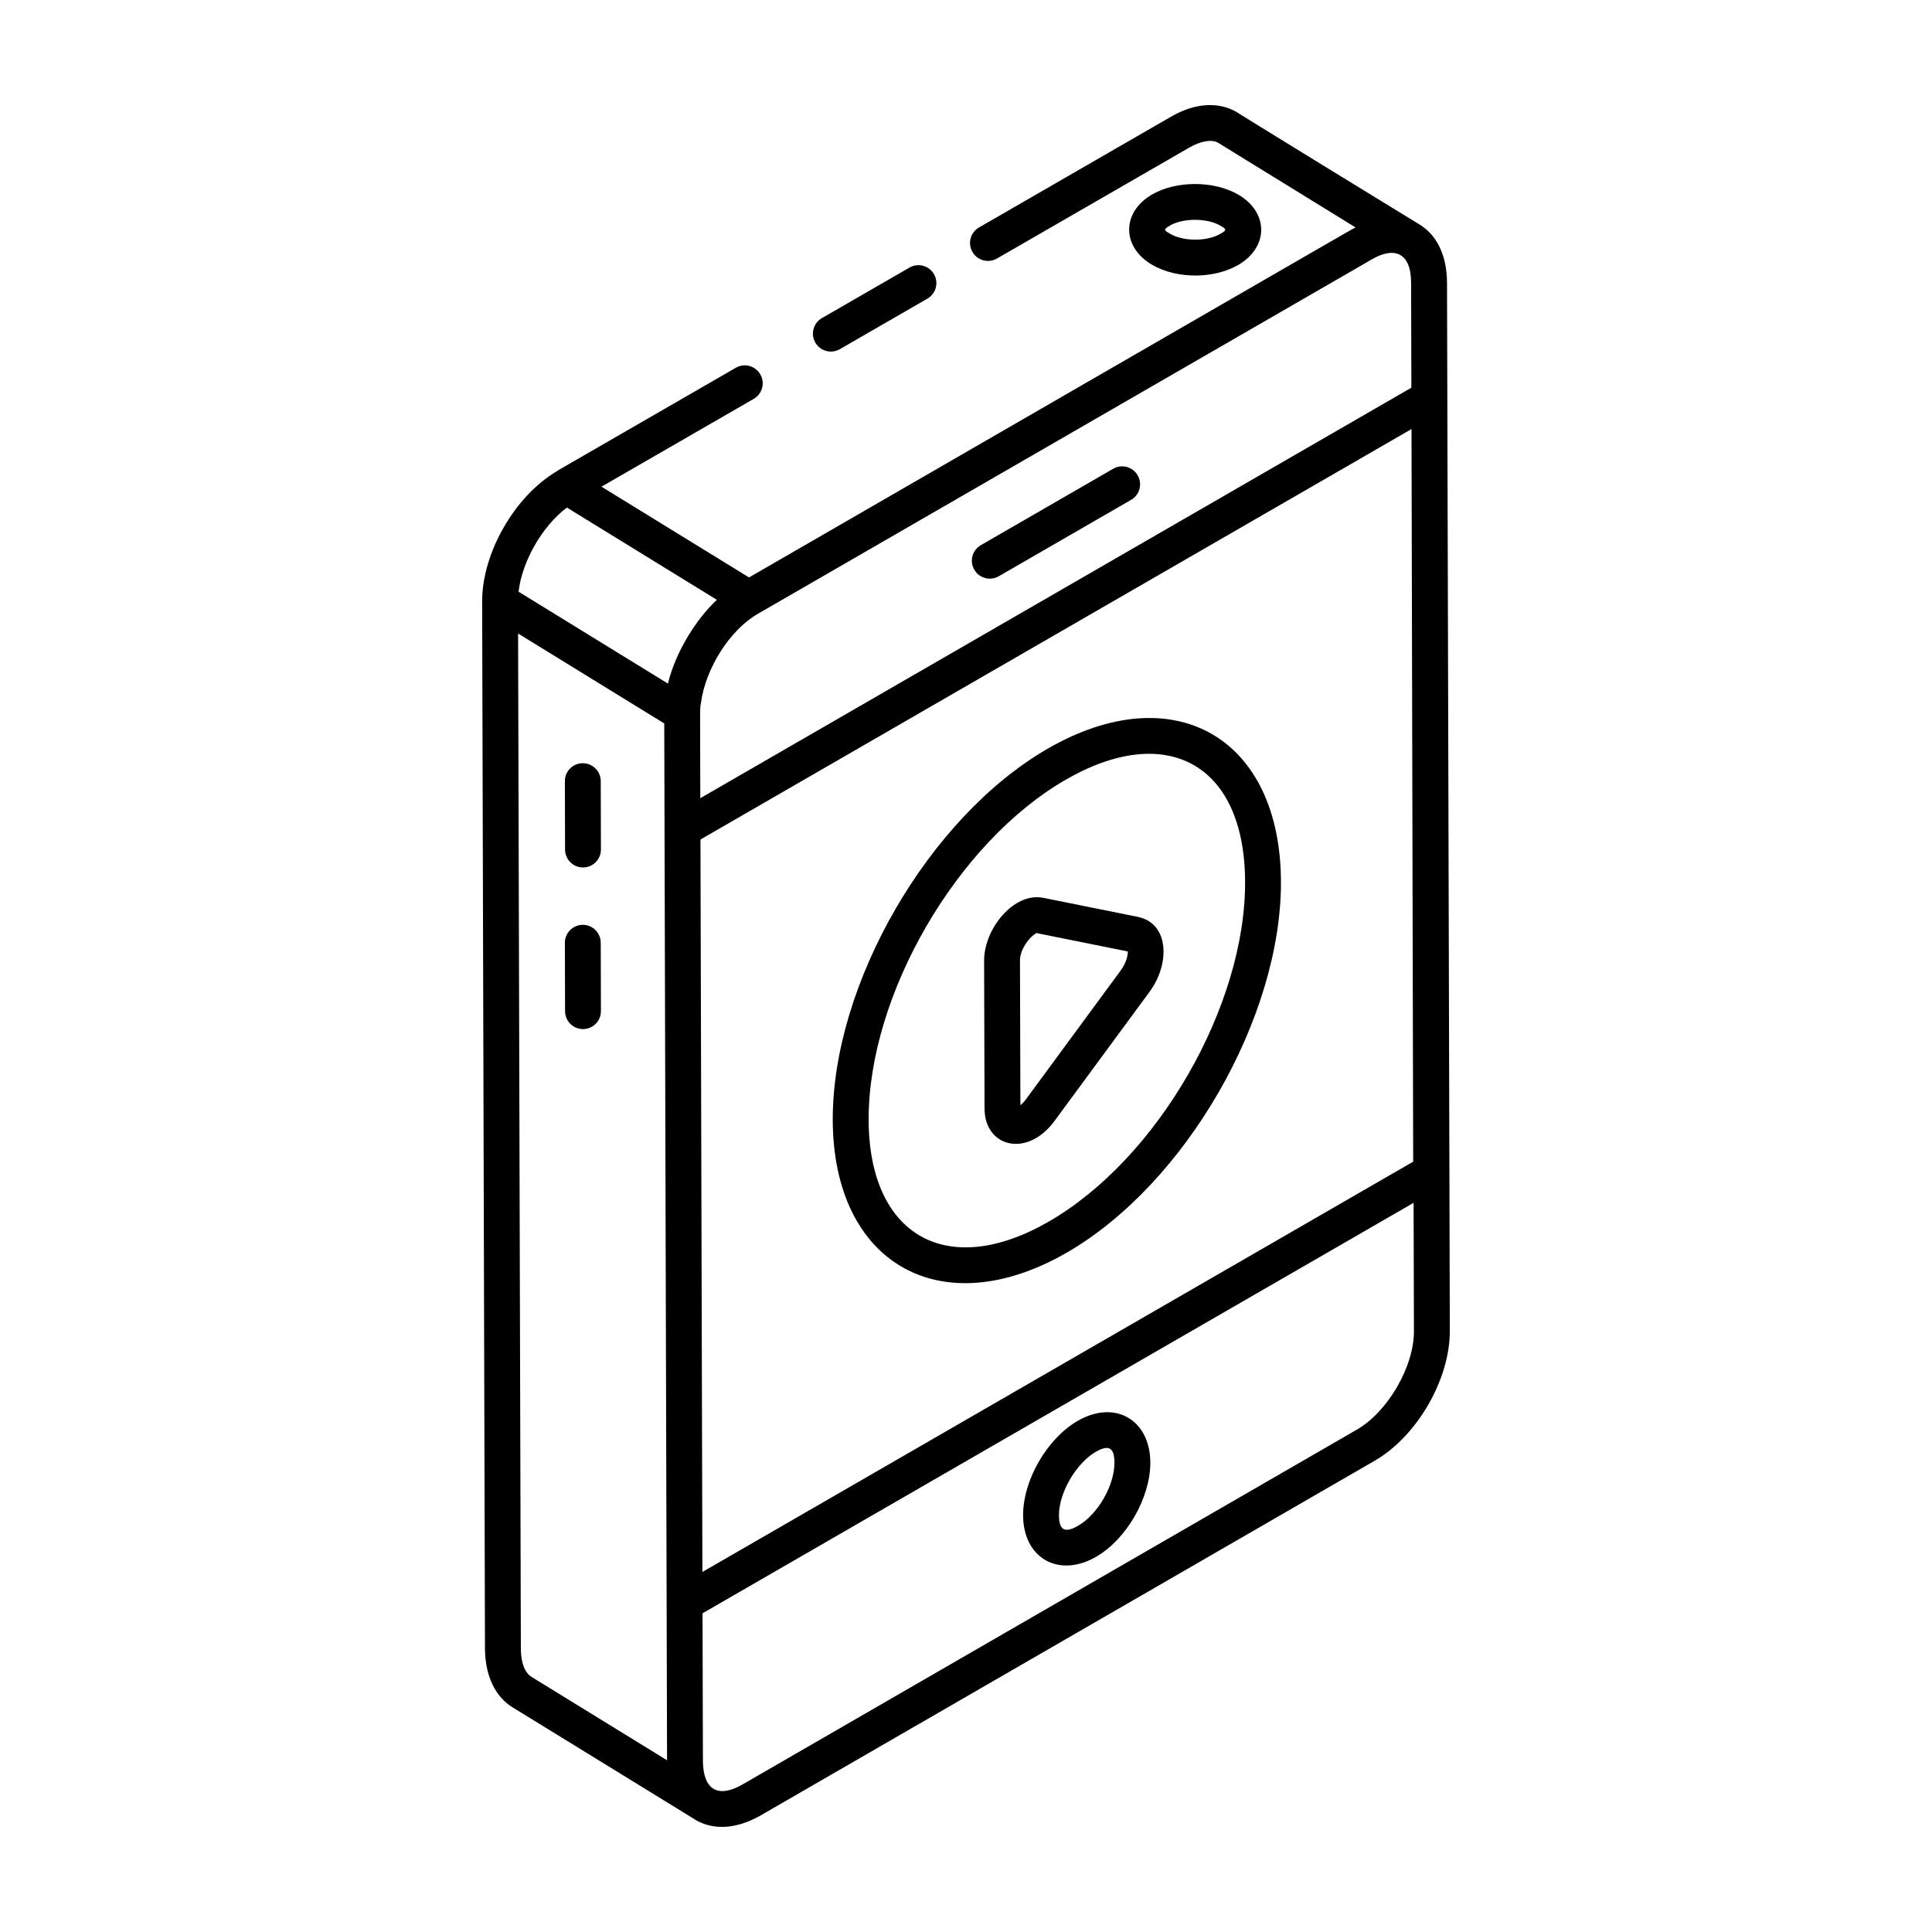
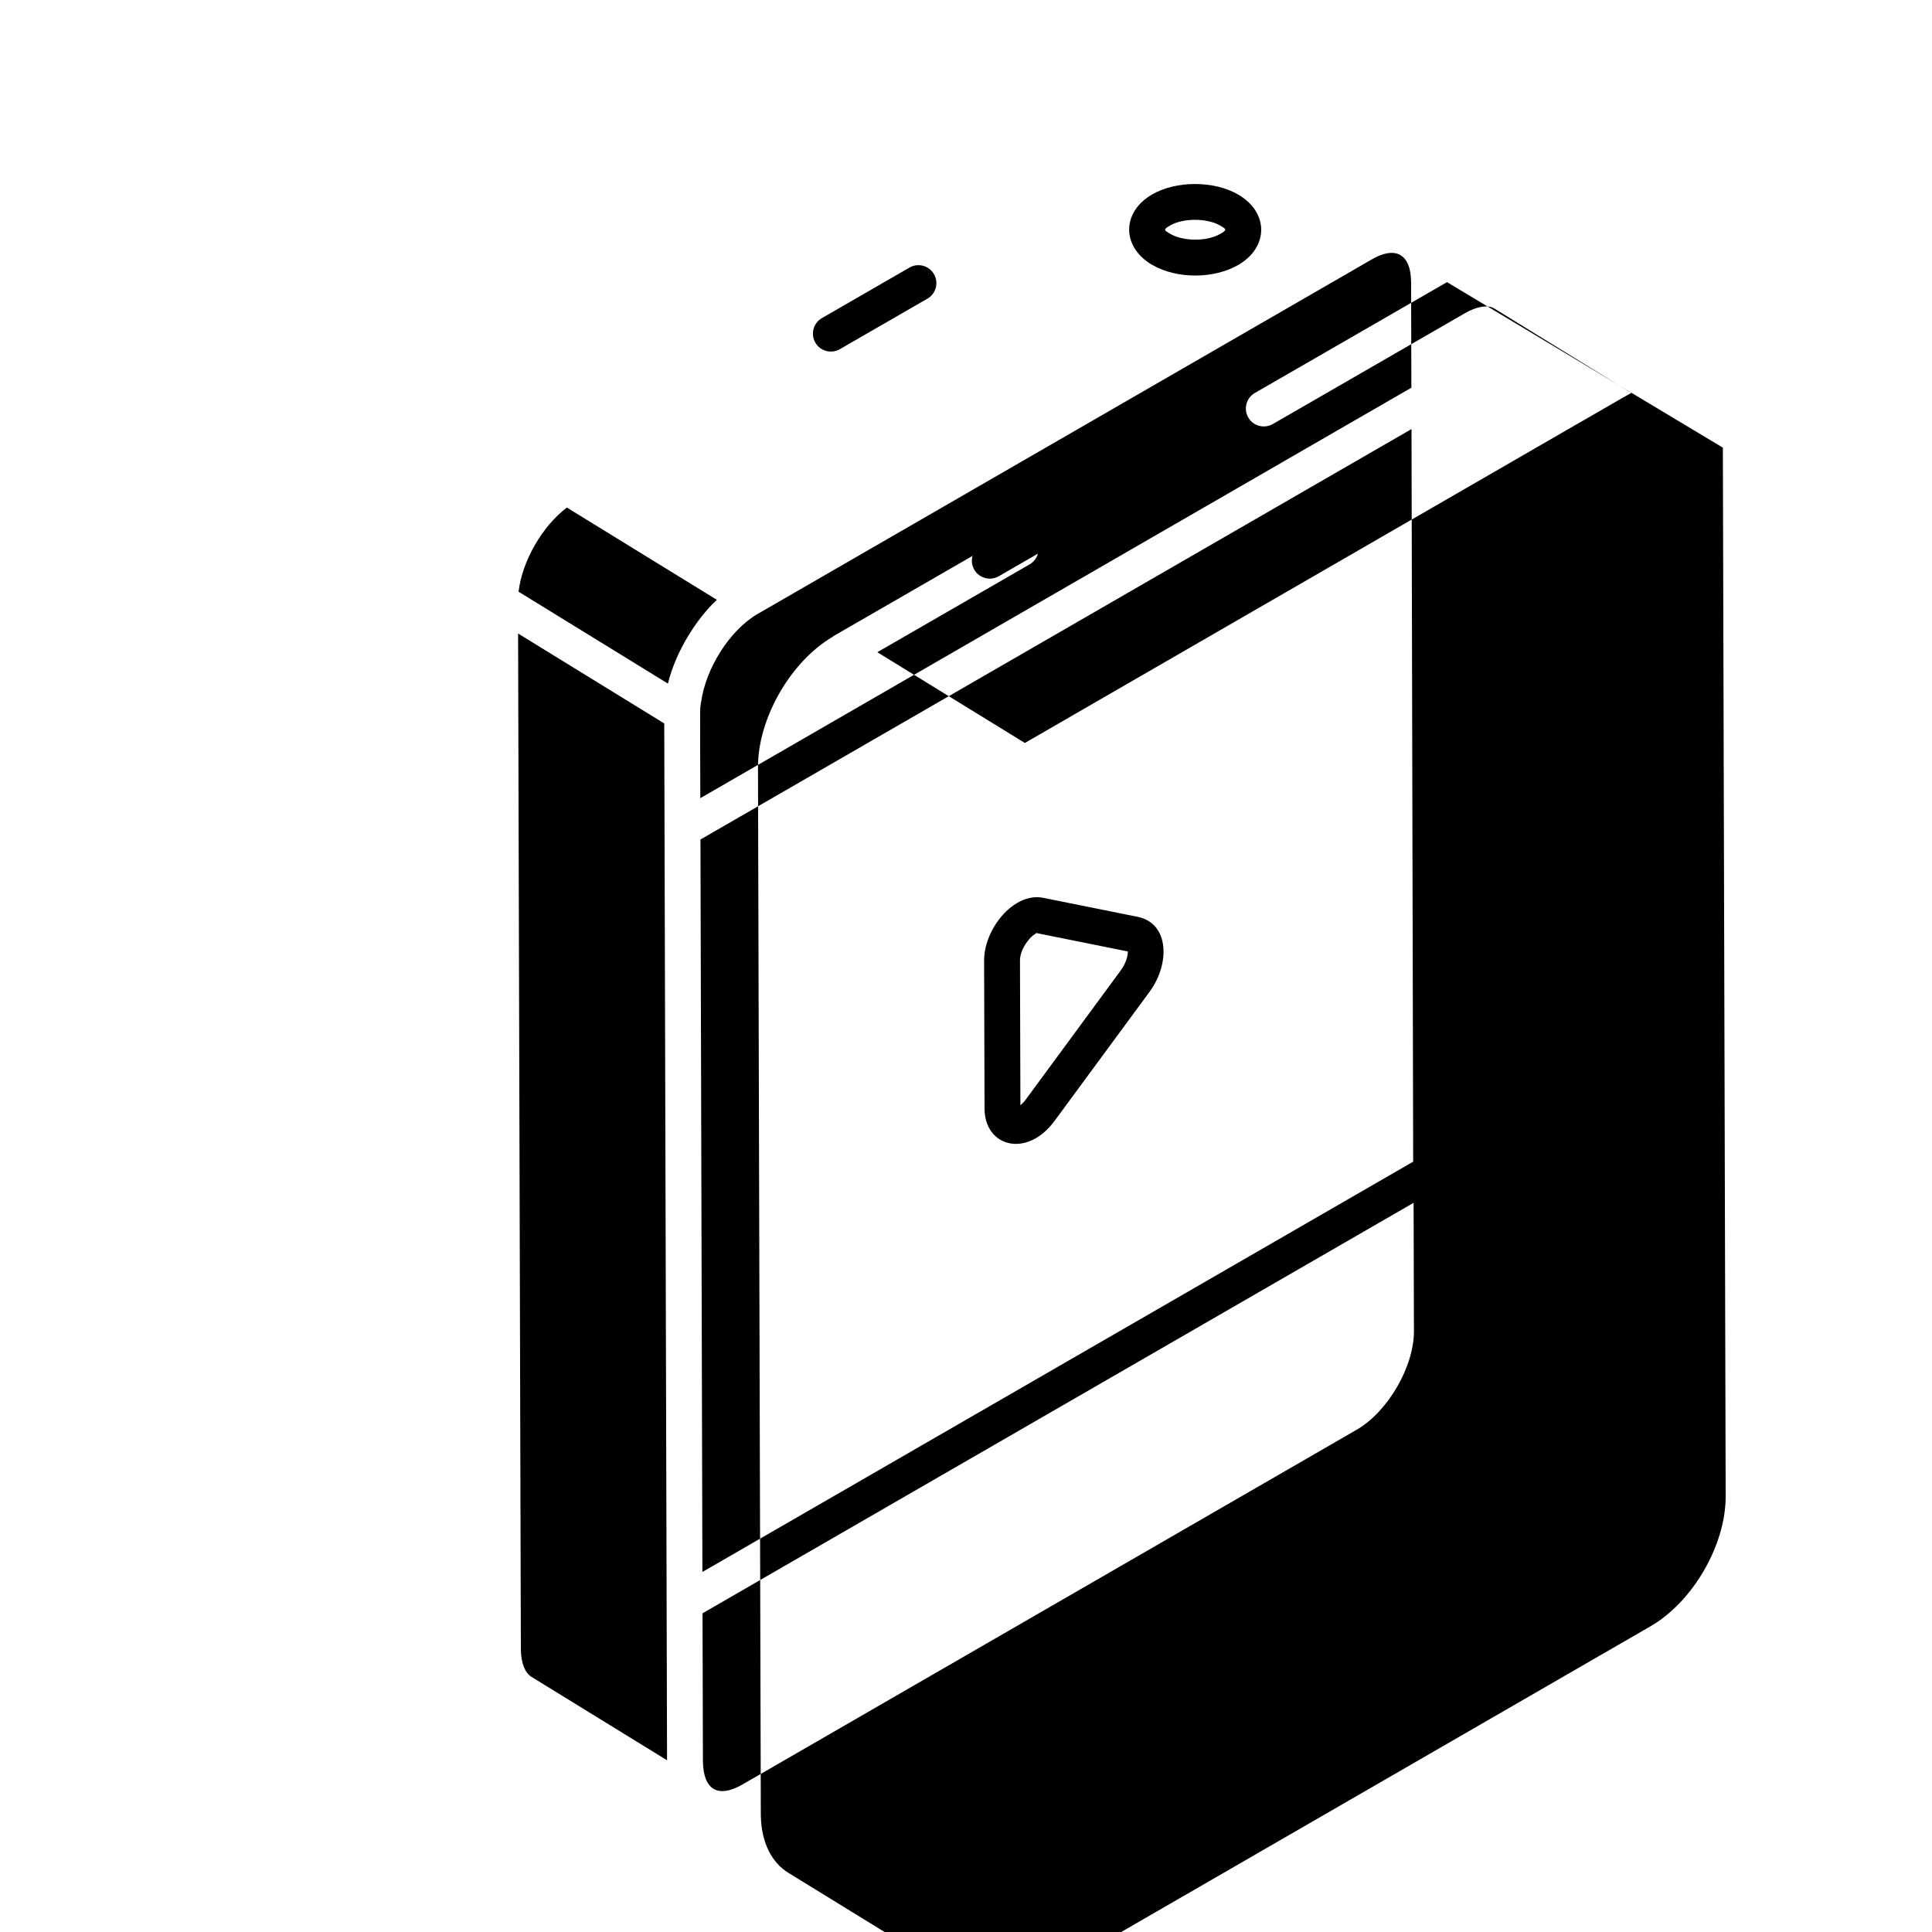
<svg xmlns="http://www.w3.org/2000/svg" fill="#000000" width="800px" height="800px" version="1.1" viewBox="144 144 512 512">
  <g>
-     <path d="m298.45 346.26h-0.008c-2.629 0.004-4.754 2.141-4.742 4.766l0.047 18.121c0.008 2.617 2.137 4.738 4.754 4.738h0.008c2.629-0.004 4.754-2.141 4.742-4.766l-0.047-18.121c-0.008-2.617-2.137-4.738-4.754-4.738z" />
    <path d="m298.45 389.09h-0.008c-2.629 0.004-4.754 2.141-4.742 4.766l0.047 18.125c0.008 2.617 2.137 4.738 4.754 4.738h0.008c2.629-0.004 4.754-2.141 4.742-4.766l-0.047-18.125c-0.008-2.617-2.137-4.738-4.754-4.738z" />
    <path d="m385.02 214.91-23.199 13.387c-2.273 1.309-3.062 4.215-1.754 6.492 1.328 2.301 4.246 3.039 6.488 1.75l23.219-13.395c2.273-1.312 3.055-4.219 1.734-6.492-1.297-2.273-4.215-3.055-6.488-1.742z" />
-     <path d="m527.47 218.77c-0.055-7.203-2.766-12.703-7.629-15.484-0.953-0.543-49.168-30.141-48.207-29.648-4.902-2.758-11.047-2.324-17.266 1.266l-50.926 29.379c-2.273 1.312-3.055 4.219-1.734 6.492 1.301 2.269 4.195 3.039 6.488 1.742l50.926-29.379c3.137-1.809 6.016-2.266 7.676-1.312l36.426 22.441c-0.059 0.031-0.109 0.062-0.164 0.094-3.469 1.914 11.879-6.914-160.56 92.668l-39.102-24.051 40.352-23.277c2.273-1.312 3.055-4.219 1.734-6.492-1.309-2.277-4.215-3.059-6.488-1.742l-47.262 27.266c-0.066 0.039-0.09 0.113-0.156 0.152-11.152 6.543-19.832 21.645-19.805 34.508l0.75 277.82c0.121 7.055 2.766 12.504 7.426 15.32 29.477 18.141 49.477 30.398 48.457 29.816 5.477 3.125 11.809 1.852 17.23-1.277l162.55-93.891c11.336-6.481 20.125-21.684 20.031-34.637-0.012-7.594-0.75-280.24-0.742-277.78zm-242.57 369.65c-1.793-1.082-2.812-3.699-2.867-7.301l-0.734-269.23 38.734 23.832c-0.008-3.231 0.141 52.059 0.742 274.77zm36.109-263.26-38.898-23.93-0.684-0.422c0.945-8.105 6.258-17.344 12.801-22.301l39.75 24.453c-5.477 5.09-10.961 13.848-12.969 22.199zm8.777 4.984c1.203-8.945 7.562-19.152 15.008-23.449 219.34-126.62 147.93-85.398 162.6-93.871 6.043-3.582 10.504-1.953 10.562 5.996l0.074 27.926-188.44 108.78c-0.066-27.477-0.125-22.98 0.191-25.379zm-0.152 36.332 188.43-108.77c0.676 295.71 0.352 154.25 0.441 194.15l-188.36 108.73c-0.055-19.848 0.188 71.902-0.516-194.11zm189.08 130.13c0.074 9.5-6.906 21.559-15.262 26.336l-162.57 93.898c-6.875 3.984-10.488 1.188-10.602-6.031l-0.105-39.266 188.44-108.78 0.09 33.824c0.004 0.008 0.004 0.016 0.004 0.02z" />
+     <path d="m527.47 218.77l-50.926 29.379c-2.273 1.312-3.055 4.219-1.734 6.492 1.301 2.269 4.195 3.039 6.488 1.742l50.926-29.379c3.137-1.809 6.016-2.266 7.676-1.312l36.426 22.441c-0.059 0.031-0.109 0.062-0.164 0.094-3.469 1.914 11.879-6.914-160.56 92.668l-39.102-24.051 40.352-23.277c2.273-1.312 3.055-4.219 1.734-6.492-1.309-2.277-4.215-3.059-6.488-1.742l-47.262 27.266c-0.066 0.039-0.09 0.113-0.156 0.152-11.152 6.543-19.832 21.645-19.805 34.508l0.75 277.82c0.121 7.055 2.766 12.504 7.426 15.32 29.477 18.141 49.477 30.398 48.457 29.816 5.477 3.125 11.809 1.852 17.23-1.277l162.55-93.891c11.336-6.481 20.125-21.684 20.031-34.637-0.012-7.594-0.75-280.24-0.742-277.78zm-242.57 369.65c-1.793-1.082-2.812-3.699-2.867-7.301l-0.734-269.23 38.734 23.832c-0.008-3.231 0.141 52.059 0.742 274.77zm36.109-263.26-38.898-23.93-0.684-0.422c0.945-8.105 6.258-17.344 12.801-22.301l39.75 24.453c-5.477 5.09-10.961 13.848-12.969 22.199zm8.777 4.984c1.203-8.945 7.562-19.152 15.008-23.449 219.34-126.62 147.93-85.398 162.6-93.871 6.043-3.582 10.504-1.953 10.562 5.996l0.074 27.926-188.44 108.78c-0.066-27.477-0.125-22.98 0.191-25.379zm-0.152 36.332 188.43-108.77c0.676 295.71 0.352 154.25 0.441 194.15l-188.36 108.73c-0.055-19.848 0.188 71.902-0.516-194.11zm189.08 130.13c0.074 9.5-6.906 21.559-15.262 26.336l-162.57 93.898c-6.875 3.984-10.488 1.188-10.602-6.031l-0.105-39.266 188.44-108.78 0.09 33.824c0.004 0.008 0.004 0.016 0.004 0.02z" />
    <path d="m439 268.23-35.07 20.246c-2.273 1.312-3.055 4.219-1.734 6.492 1.293 2.266 4.203 3.055 6.488 1.742l35.07-20.246c2.273-1.312 3.055-4.219 1.734-6.492-1.309-2.293-4.215-3.051-6.488-1.742z" />
-     <path d="m429.64 520.52c-8.16 4.707-14.527 15.715-14.508 25.059 0.02 11.301 9.398 16.723 19.336 10.992 8.086-4.664 14.398-15.641 14.379-24.996-0.039-11.293-9.336-16.734-19.207-11.055zm0.074 27.816c-3.359 1.945-5.059 1.383-5.078-2.777-0.02-5.945 4.547-13.801 9.758-16.809 3.621-2.094 4.934-0.906 4.949 2.852 0.016 6.055-4.394 13.719-9.629 16.734z" />
    <path d="m472.17 214.2c8.105-4.727 8.086-13.945-0.082-18.664-6.414-3.699-16.414-3.691-22.789 0.008-8.117 4.734-8.078 13.945 0.074 18.664 6.602 3.801 16.398 3.703 22.797-0.008zm-18.09-10.441c3.453-2.004 9.766-2.004 13.258 0.008 1.781 1.031 1.836 1.172 0.055 2.211-3.508 2.043-9.719 2.047-13.266-0.004-1.785-1.02-1.824-1.18-0.047-2.215z" />
-     <path d="m421.64 342.41c-31.508 18.191-57.055 62.328-56.953 98.387 0.098 38.074 28.691 54.398 62.059 35.137 31.375-18.109 56.812-62.188 56.719-98.25-0.113-38.348-28.461-54.523-61.824-35.273zm0.355 125.29c-27.027 15.613-47.723 3.738-47.797-26.93-0.094-33.023 23.32-73.453 52.199-90.125 26.695-15.414 47.469-4.293 47.566 27.066 0.09 33.027-23.23 73.395-51.969 89.988z" />
    <path d="m445.77 387.03-25.223-5.082c-2.254-0.473-4.633-0.016-6.926 1.309-5.039 2.914-8.828 9.477-8.82 15.27l0.113 39.297c0.051 10.184 11.344 13.16 18.621 3.137l25.176-34.211c5.359-7.359 5.141-17.863-2.941-19.719zm-4.727 14.098-25.176 34.223c-0.5 0.684-0.965 1.164-1.449 1.539l-0.113-38.387c-0.008-2.621 2.18-5.926 4.066-7.012 0.953-0.883 1.207-1.117 0.25-0.23l24.266 4.887c0.023 0.992-0.375 2.961-1.844 4.981z" />
  </g>
</svg>